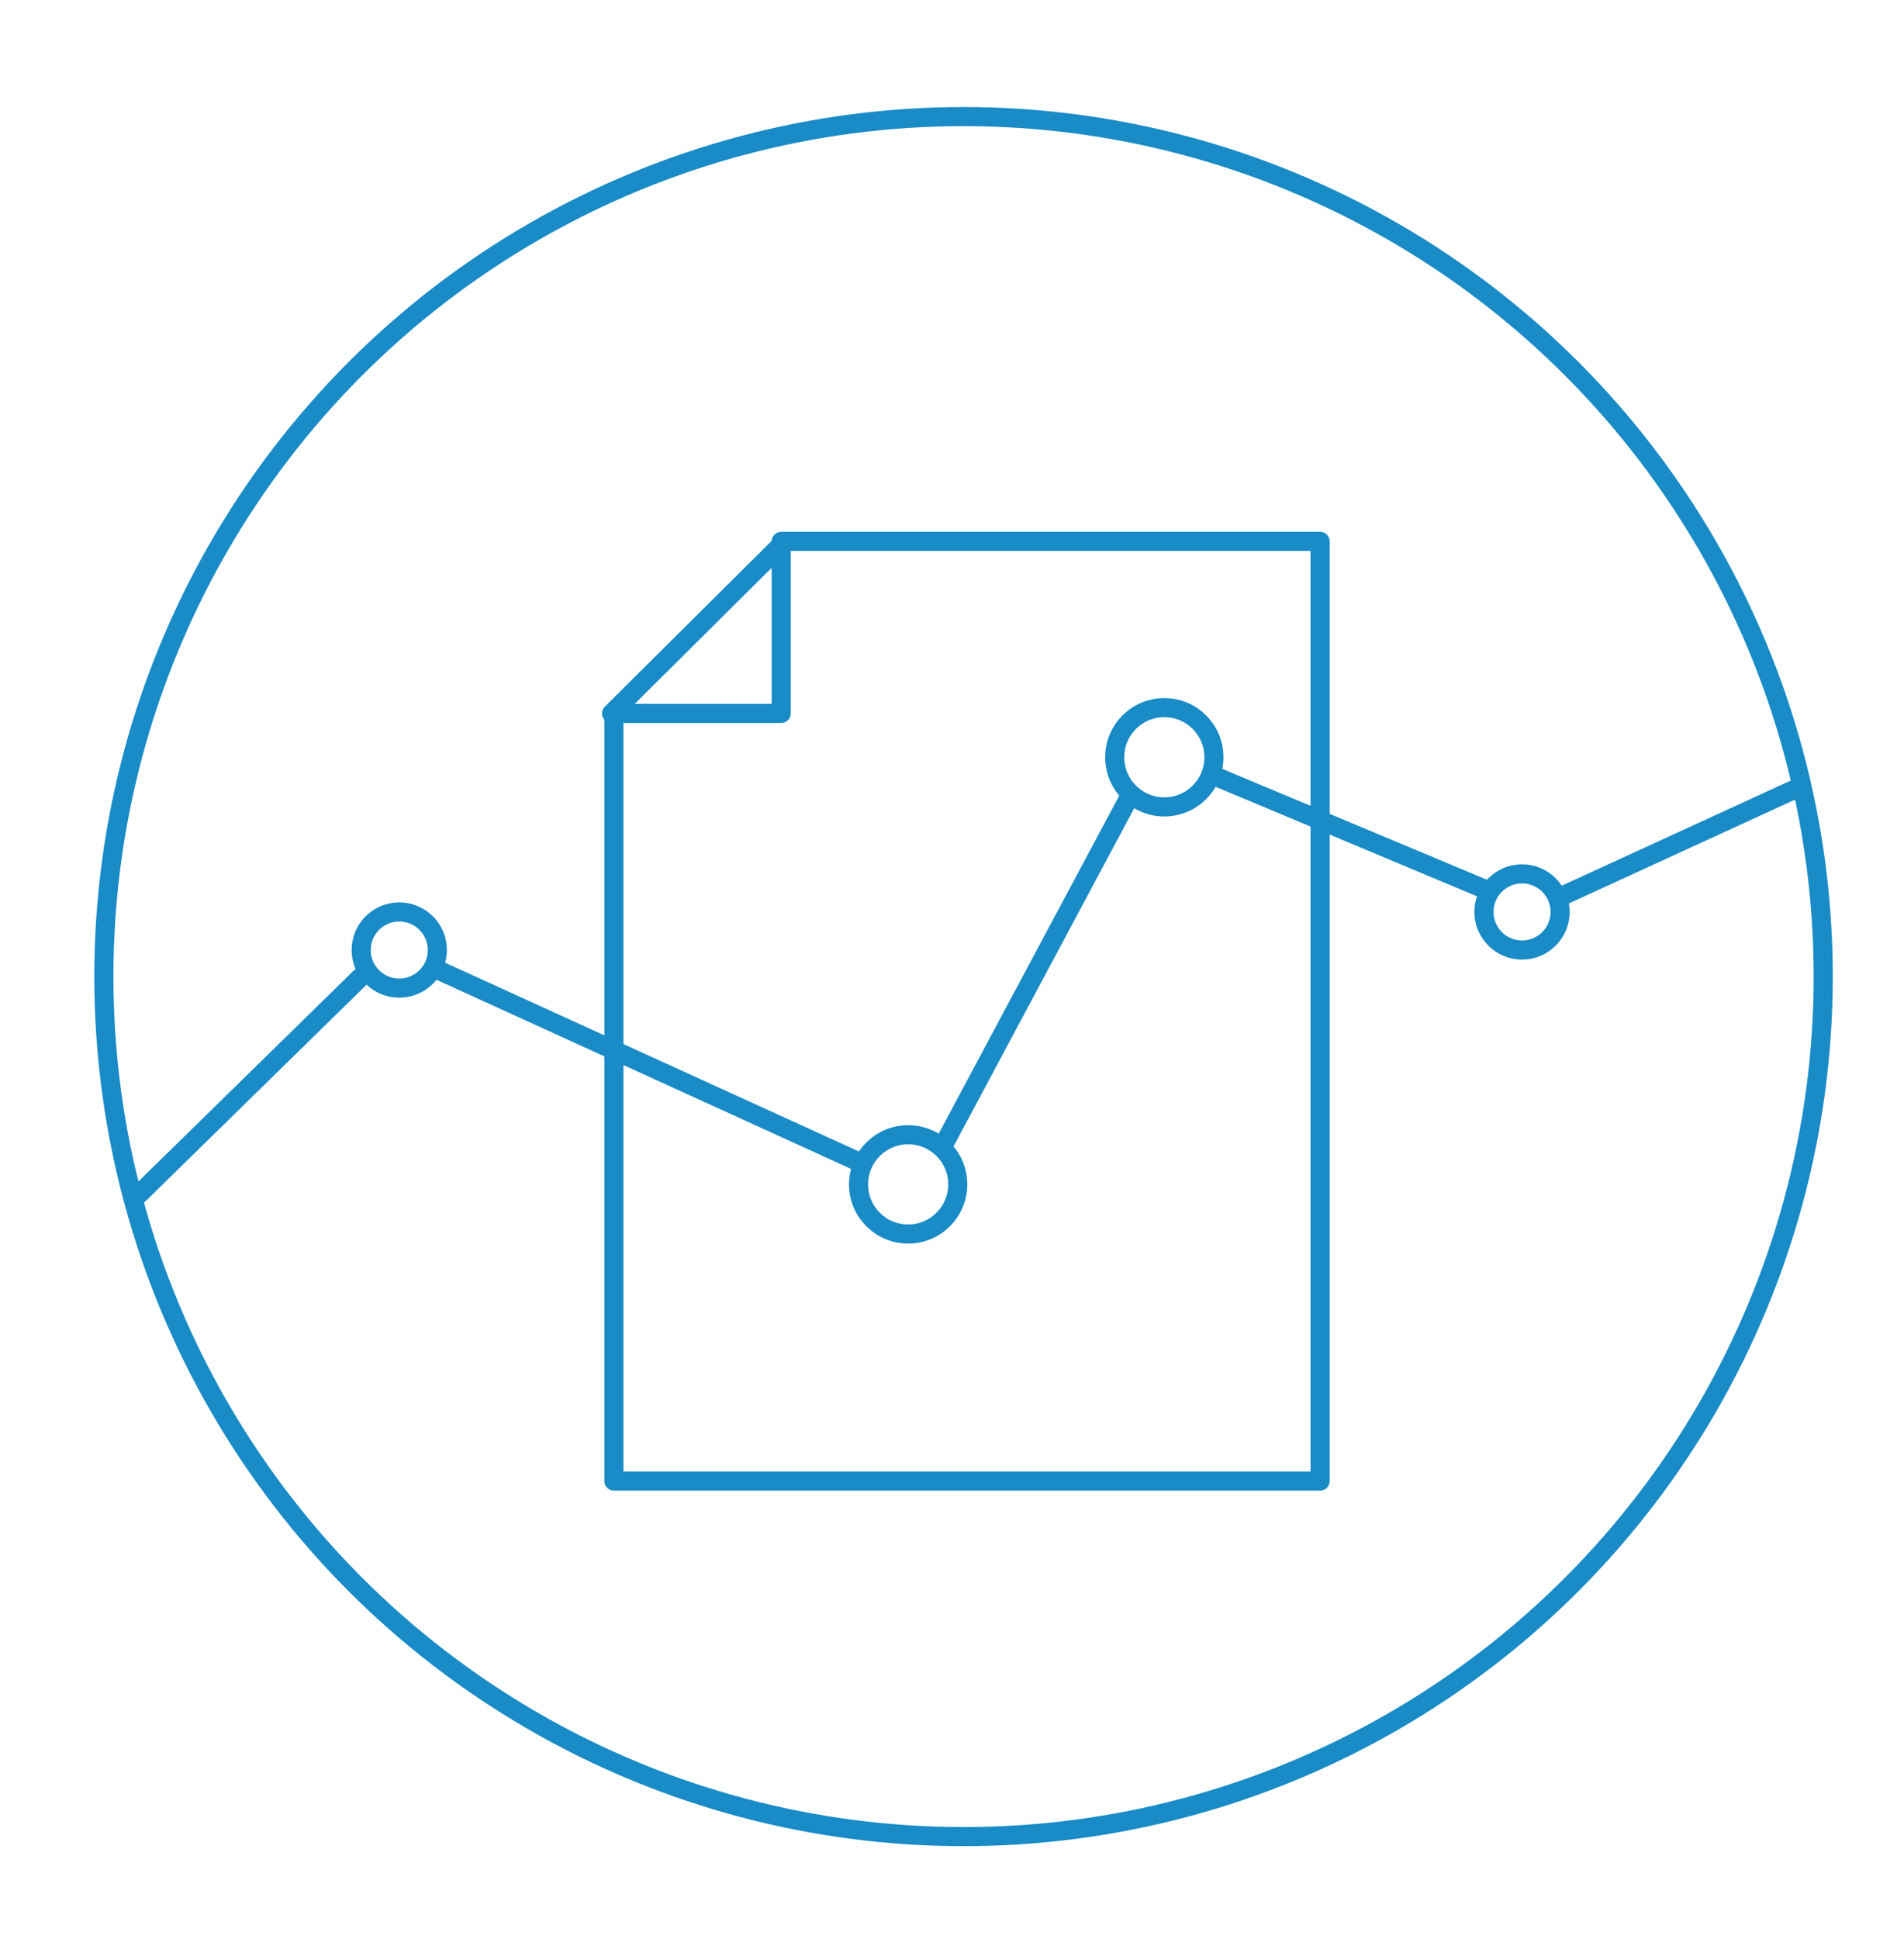
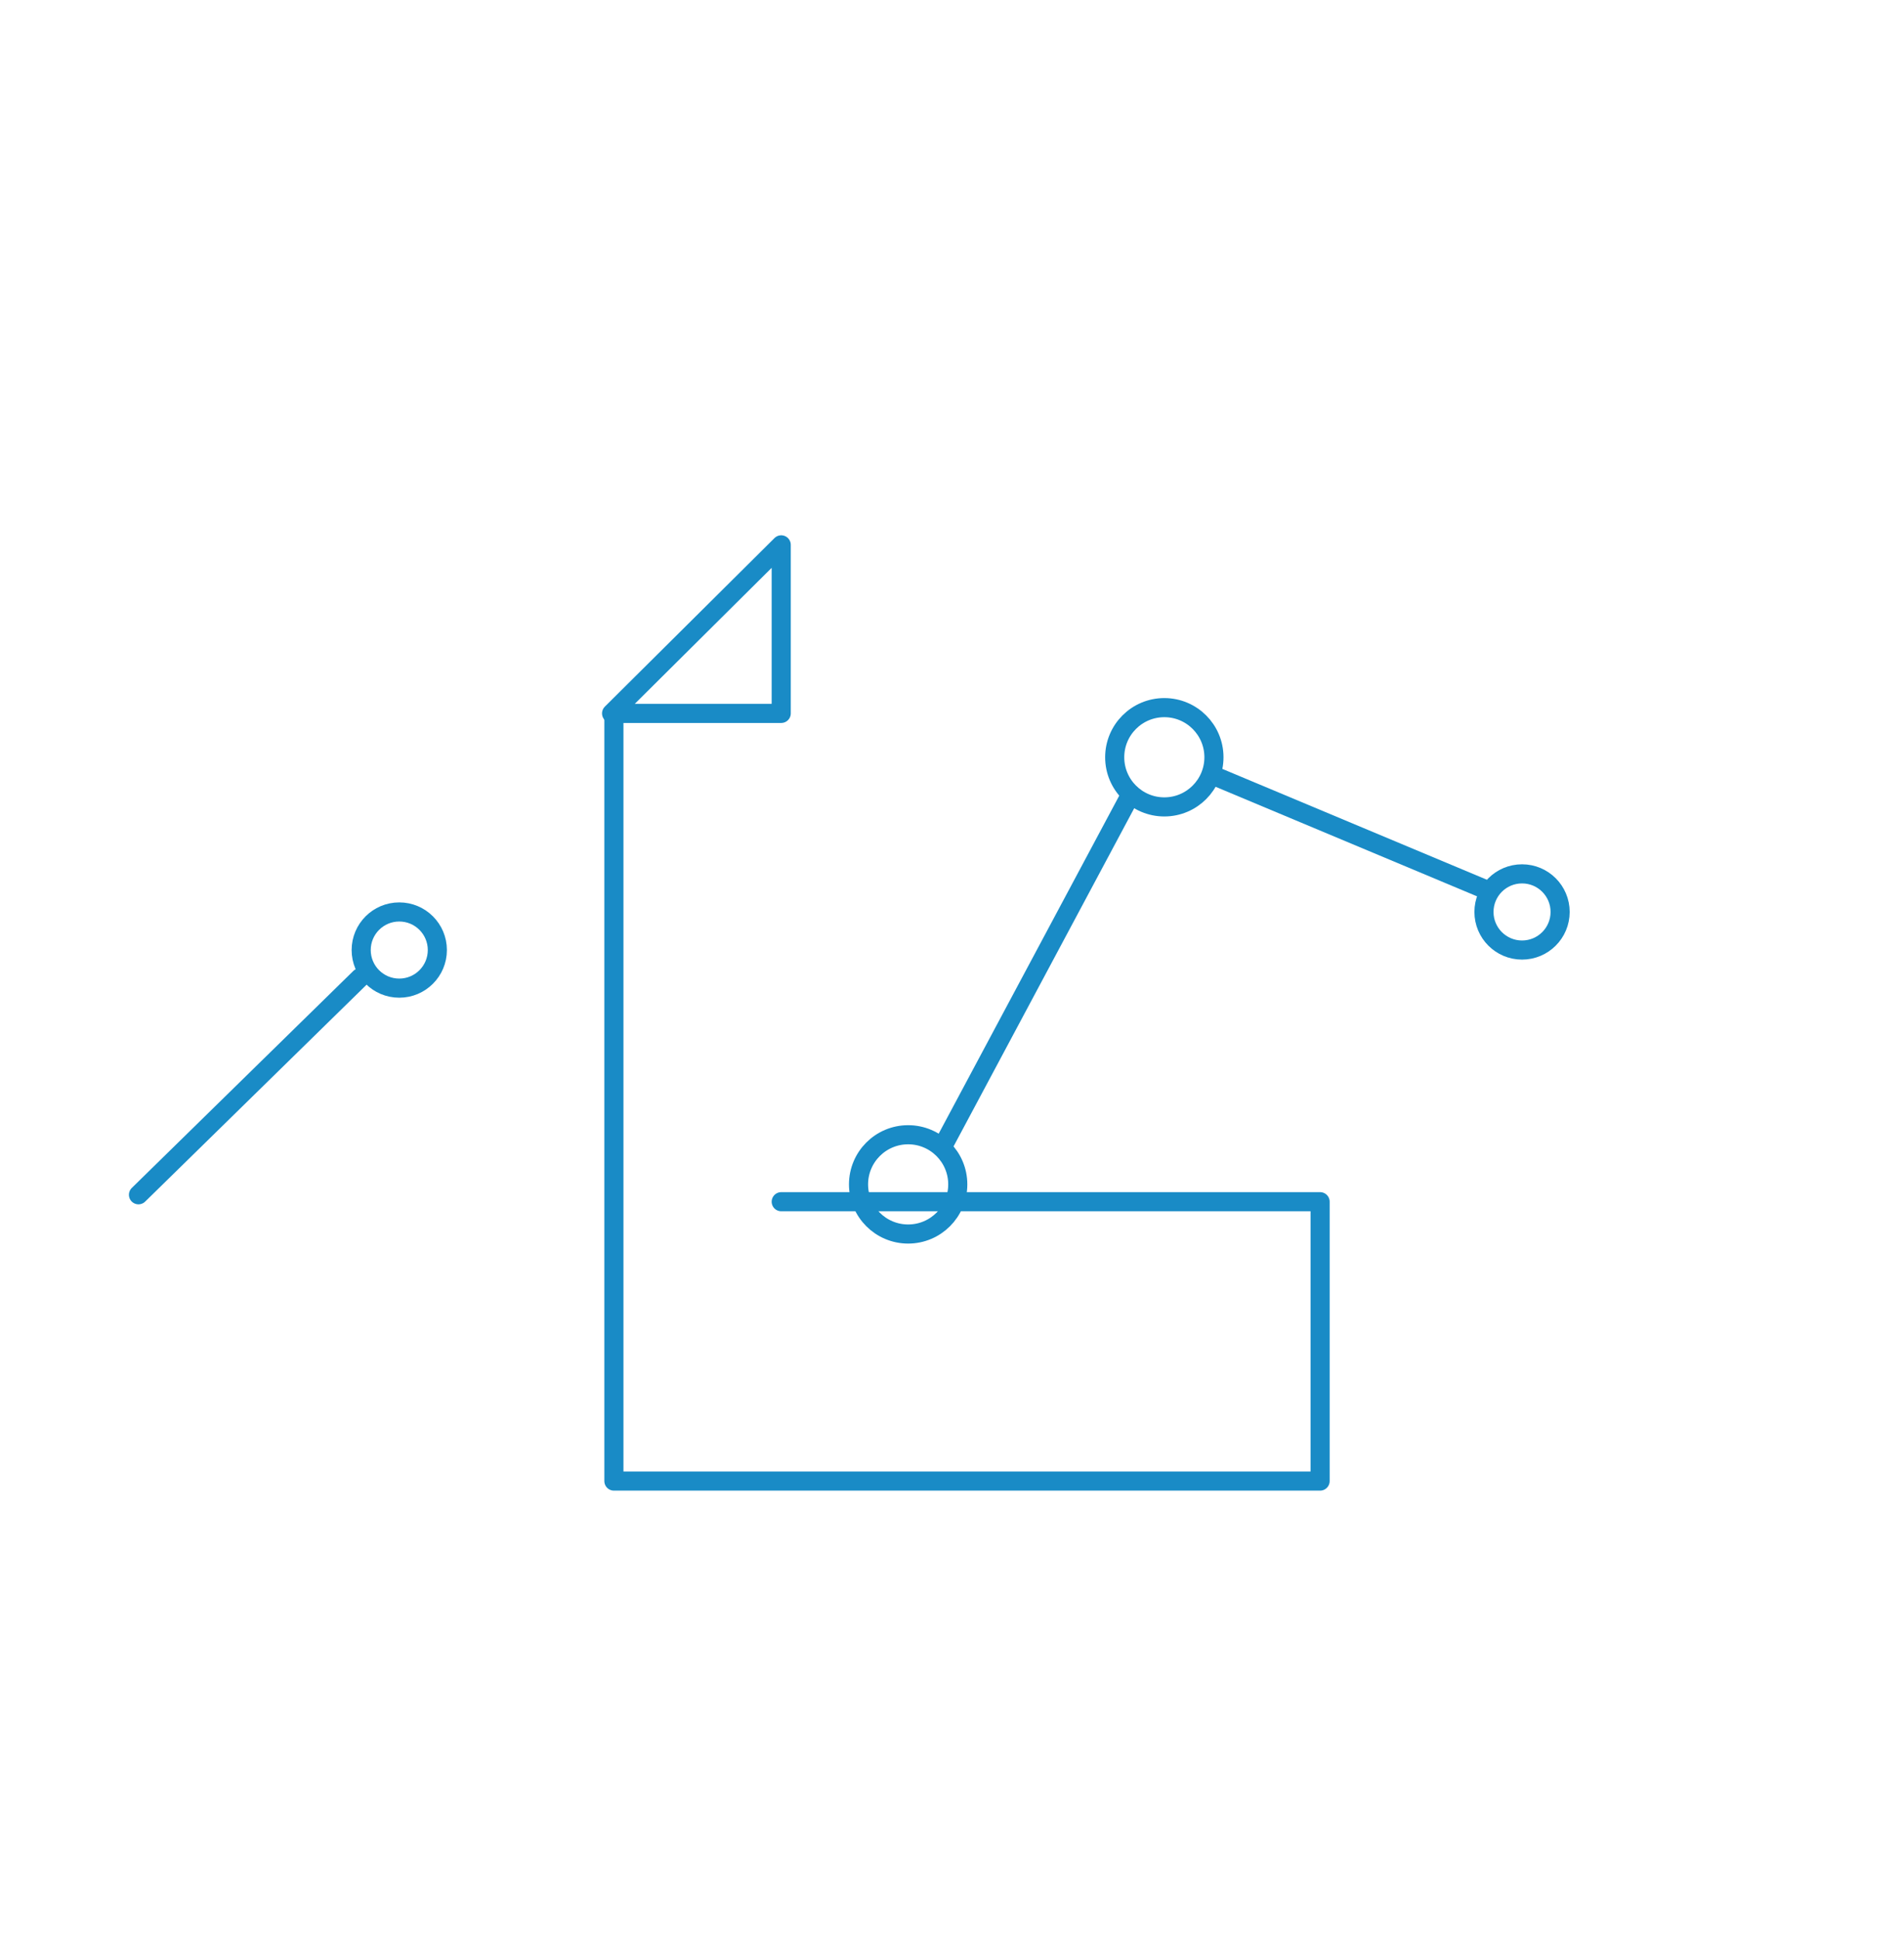
<svg xmlns="http://www.w3.org/2000/svg" version="1.1" id="Layer_1" x="0px" y="0px" viewBox="0 0 165 168" style="enable-background:new 0 0 165 168;" xml:space="preserve">
  <style type="text/css">
	.st0{fill:none;stroke:#198BC6;stroke-width:1.656;stroke-linecap:round;stroke-linejoin:round;stroke-miterlimit:10;}
</style>
-   <circle class="st0" cx="83.5" cy="84.6" r="74.5" />
  <circle class="st0" cx="34.6" cy="82.3" r="3.3" />
  <circle class="st0" cx="100.9" cy="65.6" r="4.3" />
  <circle class="st0" cx="78.7" cy="102.6" r="4.3" />
  <circle class="st0" cx="131.9" cy="79" r="3.3" />
  <line class="st0" x1="12" y1="103.5" x2="31.2" y2="84.7" />
-   <line class="st0" x1="37.9" y1="84" x2="74.3" y2="100.6" />
  <line class="st0" x1="81.7" y1="99.3" x2="98" y2="68.8" />
  <line class="st0" x1="105.2" y1="67.2" x2="128.6" y2="77" />
-   <line class="st0" x1="135.2" y1="77.7" x2="155.9" y2="68.2" />
  <g>
-     <path class="st0" d="M53.2,61.8c0,8.8,0,16.9,0,32.4v9.9c0,13.6,0,24.2,0,24.2h61.2c0,0,0-33.2,0-57.2v-7.9c0-9.1,0-16.3,0-16.3   s-30,0-46.7,0" />
+     <path class="st0" d="M53.2,61.8c0,8.8,0,16.9,0,32.4v9.9c0,13.6,0,24.2,0,24.2h61.2v-7.9c0-9.1,0-16.3,0-16.3   s-30,0-46.7,0" />
    <polygon class="st0" points="67.7,61.8 53,61.8 67.7,47.2  " />
  </g>
</svg>